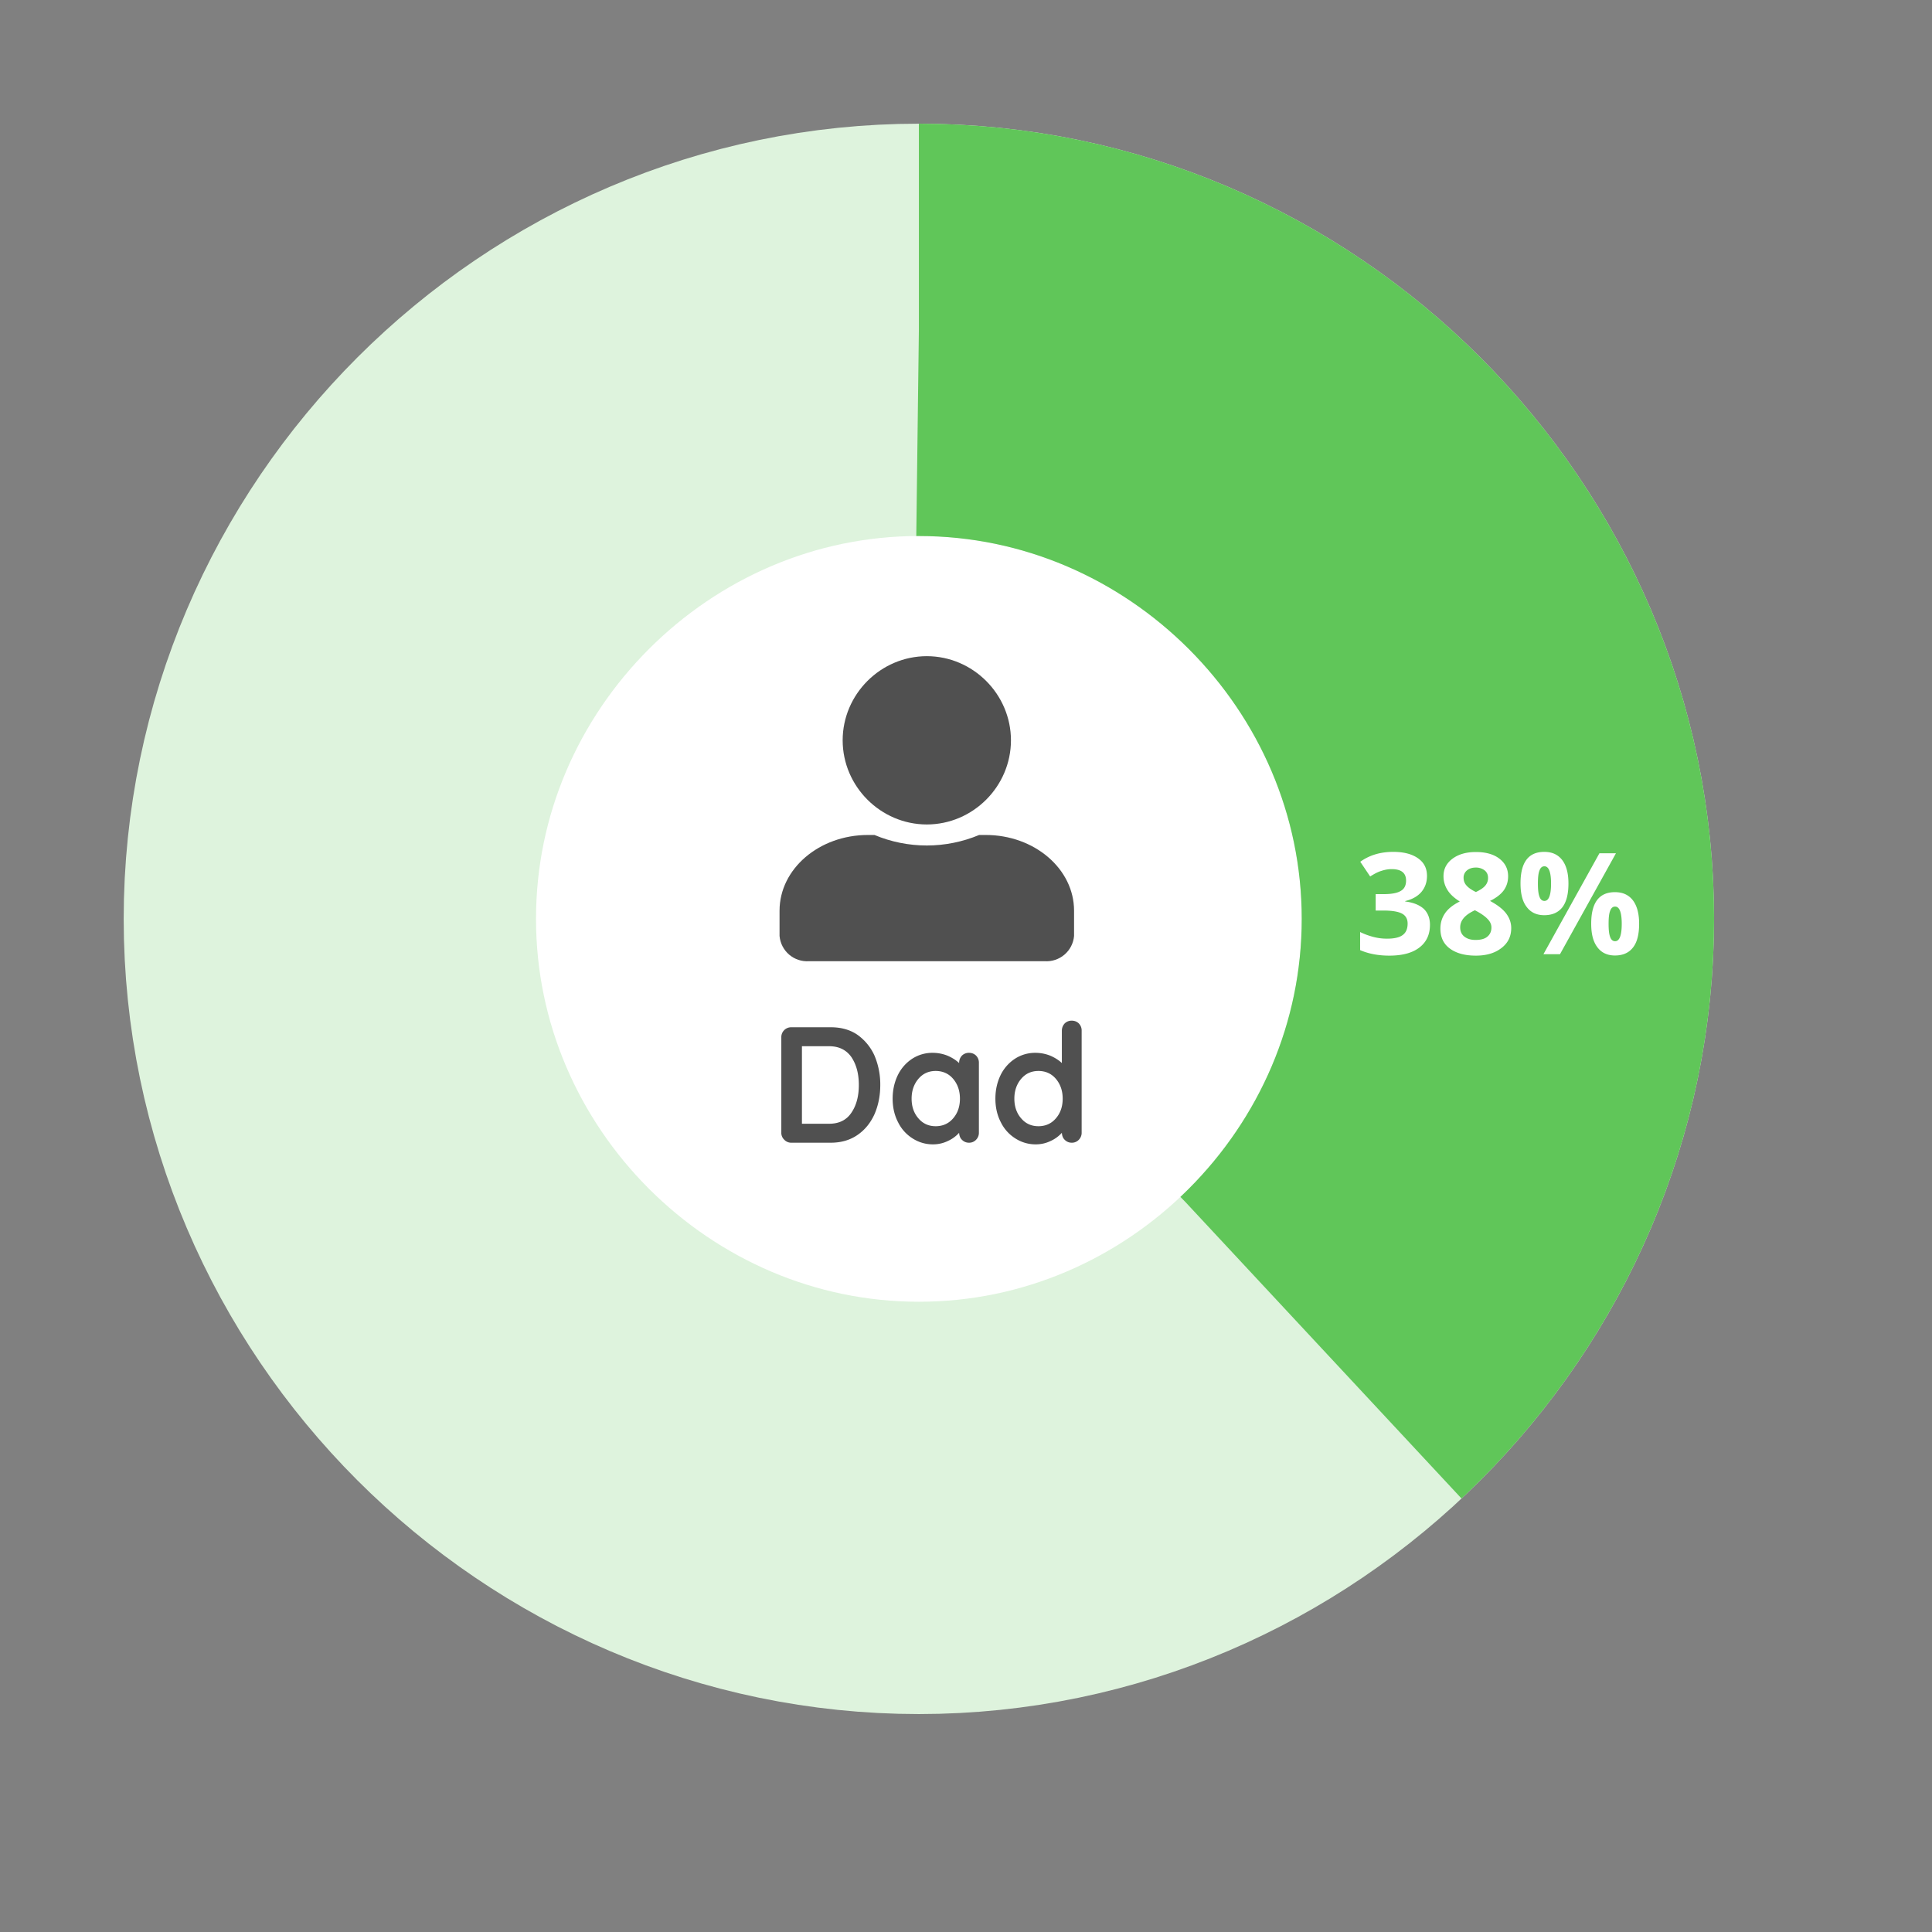
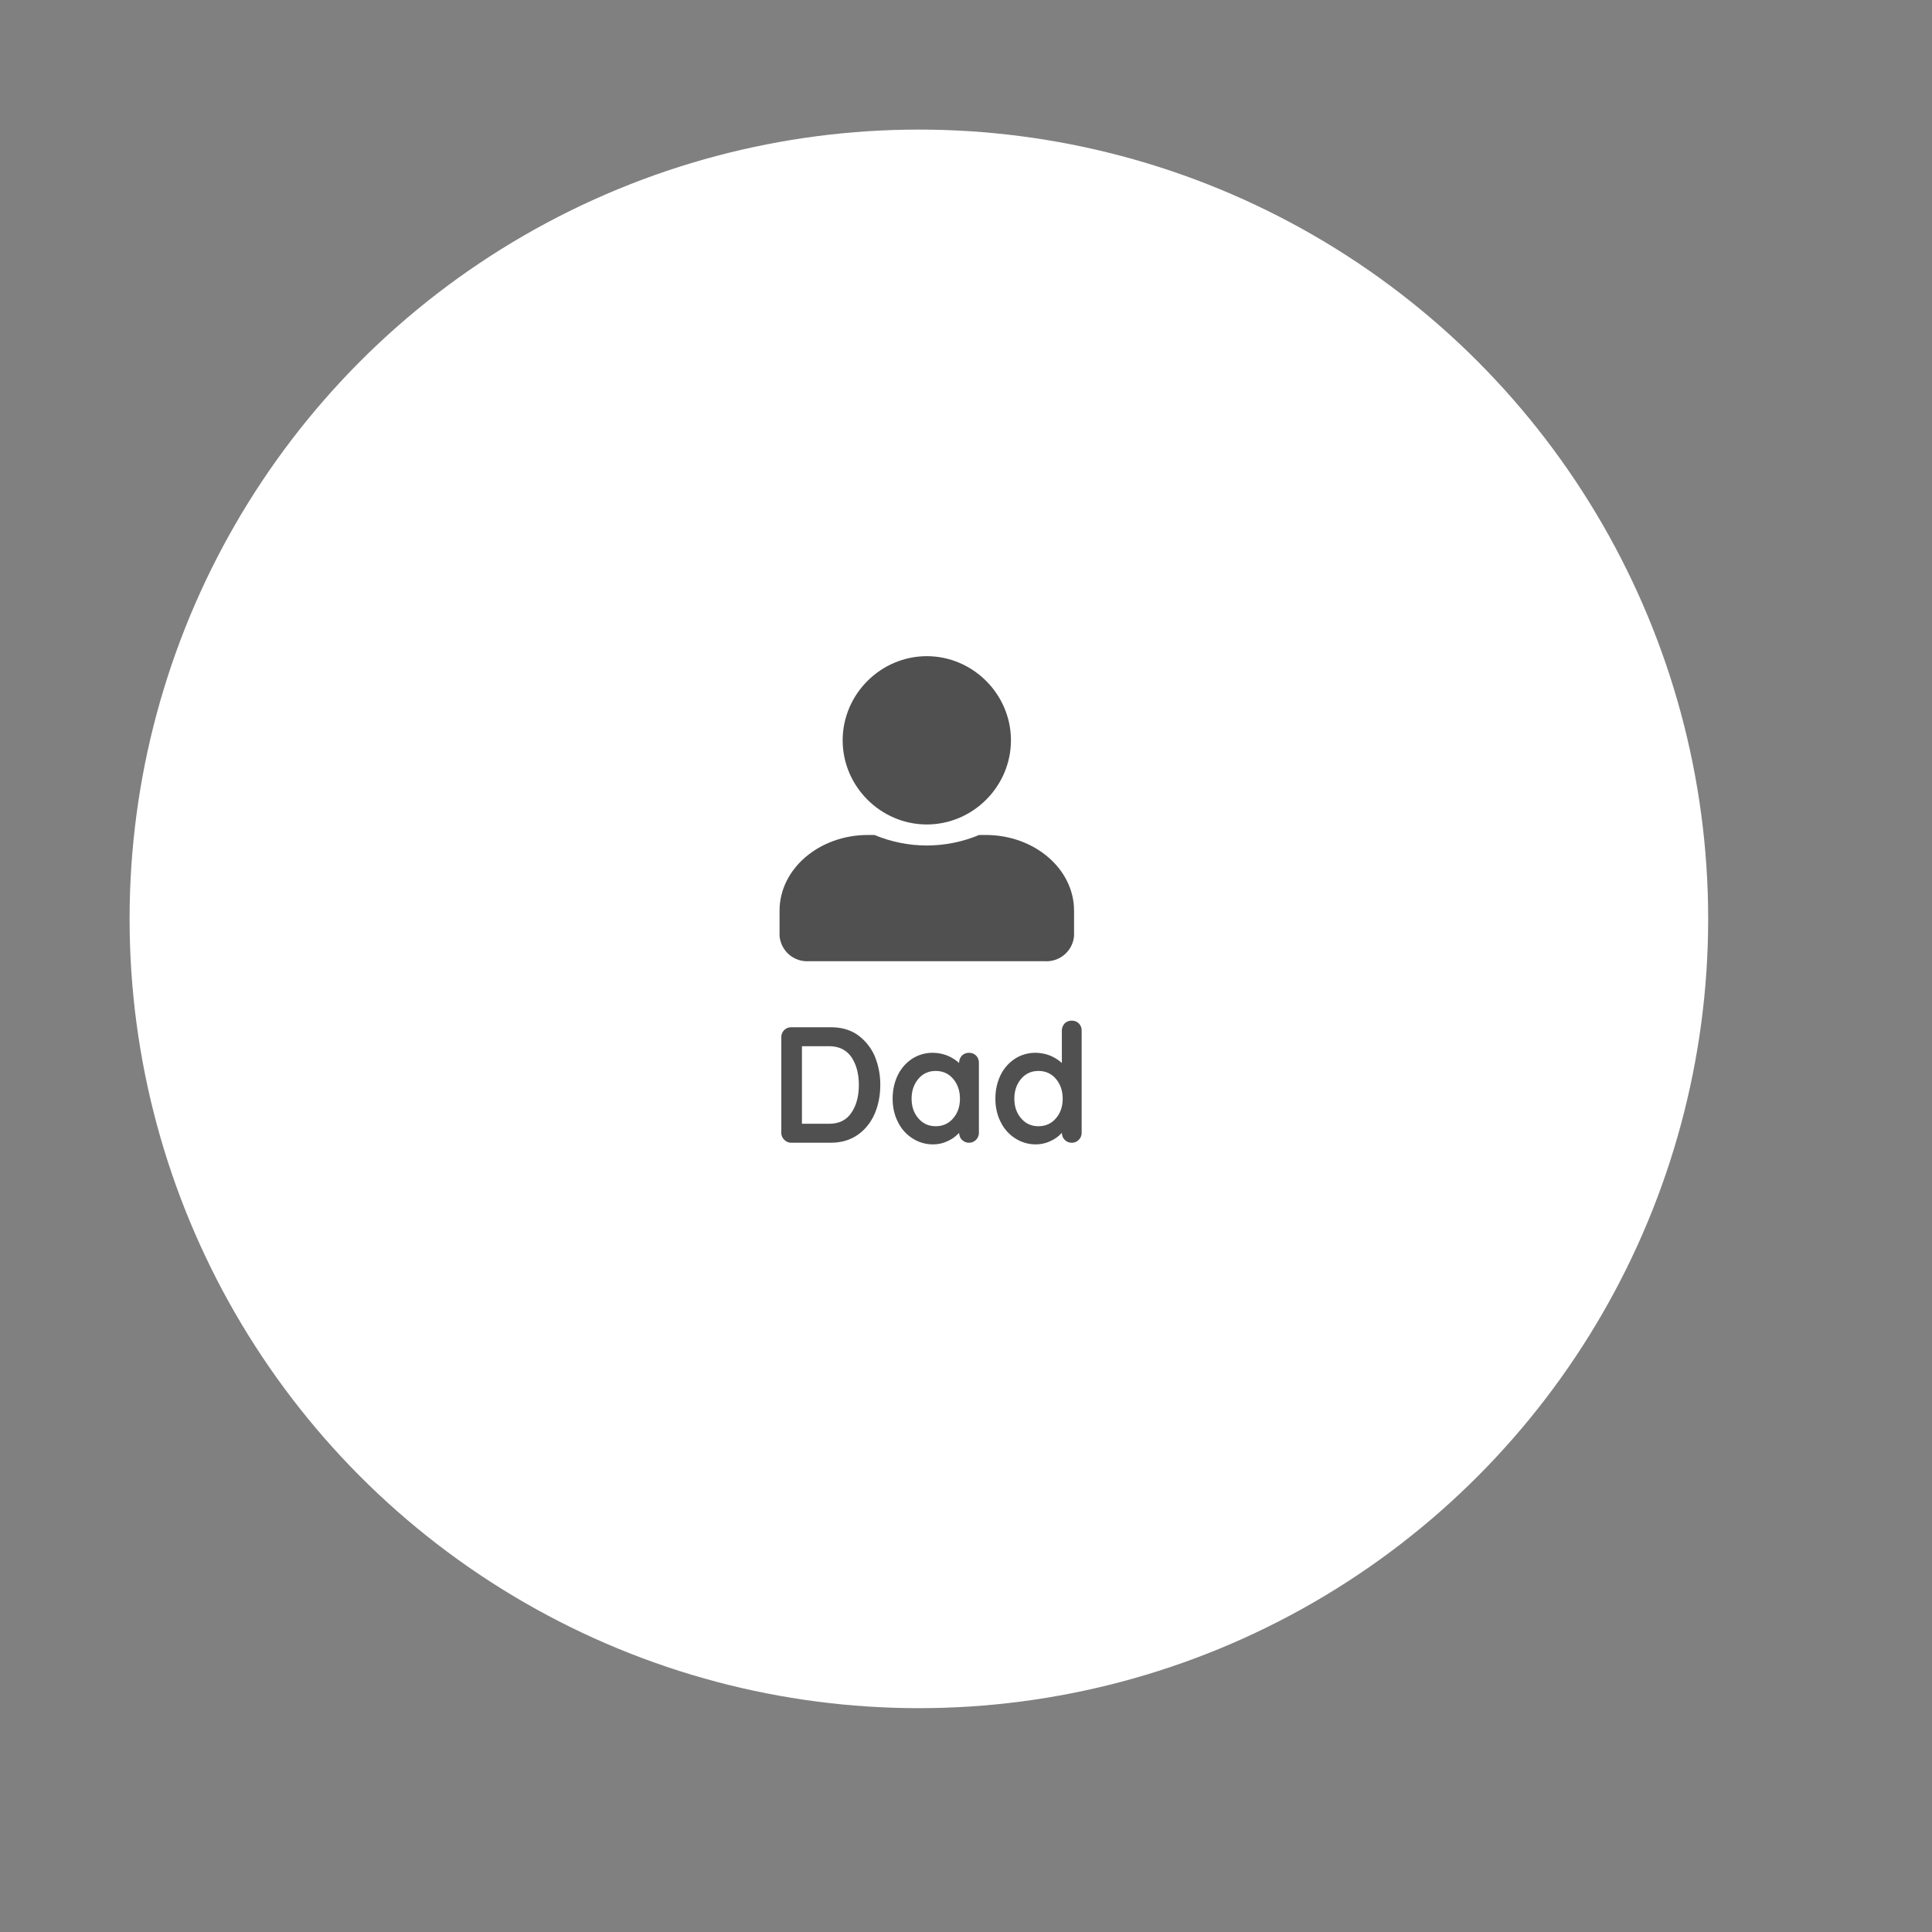
<svg xmlns="http://www.w3.org/2000/svg" viewBox="0 0 164 164" fill-rule="evenodd" clip-rule="evenodd">
  <rect x="0" y="0" width="164" height="164" fill="#808080" stroke="none" />
  <circle cx="67" cy="67" r="67" fill="#fff" transform="translate(11 11)" />
  <path d="M70.523 87.2c.882 0 1.638.21 2.268.644a4.35 4.35 0 0 1 1.442 1.764 6.28 6.28 0 0 1 .49 2.492c0 .91-.168 1.736-.49 2.478-.336.742-.812 1.33-1.442 1.764-.63.434-1.386.658-2.268.658h-3.346a.793.793 0 0 1-.602-.252.793.793 0 0 1-.252-.602v-8.092a.835.835 0 0 1 .854-.854h3.346zm-.14 8.19c.84 0 1.47-.308 1.89-.938.42-.616.63-1.4.63-2.352s-.21-1.736-.63-2.366c-.434-.616-1.064-.924-1.89-.924h-2.31v6.58h2.31zm11.872-6.02c.238 0 .448.084.602.238a.845.845 0 0 1 .238.616v5.922a.835.835 0 0 1-.238.602.793.793 0 0 1-.602.252.802.802 0 0 1-.588-.238c-.168-.154-.238-.364-.252-.602a2.86 2.86 0 0 1-.938.686 2.866 2.866 0 0 1-1.26.294 3.157 3.157 0 0 1-1.75-.504 3.354 3.354 0 0 1-1.232-1.372c-.308-.588-.462-1.26-.462-2.002 0-.742.154-1.414.448-2.016a3.485 3.485 0 0 1 1.232-1.386 3.155 3.155 0 0 1 1.708-.49c.448 0 .868.084 1.26.238.392.168.728.378.994.63v-.014c0-.238.084-.448.238-.616a.835.835 0 0 1 .602-.238zm-2.828 6.23c.602 0 1.106-.224 1.484-.672.378-.434.574-.994.574-1.666 0-.672-.196-1.232-.574-1.68-.378-.448-.882-.672-1.484-.672s-1.092.224-1.47.672c-.378.448-.574 1.008-.574 1.68 0 .672.196 1.232.574 1.666.378.448.868.672 1.47.672zm11.55-8.96c.238 0 .448.084.602.238a.845.845 0 0 1 .238.616v8.652a.835.835 0 0 1-.238.602.793.793 0 0 1-.602.252.802.802 0 0 1-.588-.238c-.168-.154-.238-.364-.252-.602a2.86 2.86 0 0 1-.938.686 2.866 2.866 0 0 1-1.26.294 3.157 3.157 0 0 1-1.75-.504 3.354 3.354 0 0 1-1.232-1.372c-.308-.588-.462-1.26-.462-2.002 0-.742.154-1.414.448-2.016a3.485 3.485 0 0 1 1.232-1.386 3.155 3.155 0 0 1 1.708-.49c.448 0 .868.084 1.26.238.392.168.728.378.994.63v-2.744c0-.238.084-.448.238-.616a.835.835 0 0 1 .602-.238zm-2.828 8.96c.602 0 1.106-.224 1.484-.672.378-.434.574-.994.574-1.666 0-.672-.196-1.232-.574-1.68-.378-.448-.882-.672-1.484-.672s-1.092.224-1.47.672c-.378.448-.574 1.008-.574 1.68 0 .672.196 1.232.574 1.666.378.448.868.672 1.47.672z" fill="#505050" fill-rule="nonzero" />
-   <path d="M78 28c-27.429 0-50 22.571-50 50s22.571 50 50 50 50-22.571 50-50-22.571-50-50-50z" fill="none" fill-rule="nonzero" stroke="#def3dd" stroke-width="35" />
-   <path d="M78 28c27.429 0 50 22.571 50 50s-22.571 50-50 50-50-22.571-50-50 22.571-50 50-50z" fill="none" fill-rule="nonzero" stroke="#60c659" stroke-width="35" stroke-dasharray="119.3,194.7" />
  <path d="M121.132 74.352c0 .528-.156.984-.48 1.368-.324.372-.78.624-1.368.768v.036c.696.084 1.212.3 1.572.624.348.336.528.792.528 1.356 0 .828-.3 1.464-.888 1.92-.6.468-1.452.696-2.568.696-.924 0-1.752-.156-2.472-.468v-1.536c.336.168.696.3 1.092.408.408.108.792.156 1.188.156.6 0 1.044-.096 1.32-.3.288-.204.432-.528.432-.984 0-.396-.168-.684-.492-.852-.324-.168-.852-.252-1.572-.252h-.648V75.9h.66c.66 0 1.152-.084 1.452-.264.312-.168.468-.468.468-.888 0-.648-.408-.972-1.224-.972-.276 0-.564.048-.852.144-.3.084-.612.252-.972.48l-.84-1.248c.78-.564 1.716-.84 2.796-.84.888 0 1.584.18 2.1.54.516.36.768.852.768 1.5zm4.15-2.028c.816 0 1.488.18 1.98.552.504.384.756.876.756 1.512 0 .444-.12.828-.36 1.176-.24.336-.636.648-1.176.912.648.348 1.104.708 1.38 1.08.276.372.42.78.42 1.224 0 .708-.276 1.272-.828 1.692-.552.432-1.272.648-2.172.648-.936 0-1.668-.204-2.208-.6-.54-.396-.804-.96-.804-1.692 0-.492.132-.924.396-1.308.252-.372.672-.708 1.248-.996-.492-.312-.84-.636-1.056-.996a2.142 2.142 0 0 1-.324-1.152c0-.612.252-1.104.768-1.488.504-.372 1.164-.564 1.98-.564zm-1.332 6.396c0 .336.12.6.348.78.24.192.552.288.96.288.456 0 .792-.096 1.008-.288.228-.192.336-.456.336-.768 0-.264-.108-.504-.336-.732-.216-.228-.576-.48-1.068-.732-.84.384-1.248.864-1.248 1.452zm1.32-5.076c-.312 0-.552.084-.744.24a.781.781 0 0 0-.288.636c0 .228.072.444.228.624.156.192.42.384.816.576.384-.18.648-.36.804-.552a.973.973 0 0 0 .228-.648c0-.276-.096-.48-.288-.636a1.187 1.187 0 0 0-.756-.24zM130.547 75c0 .492.036.864.132 1.116.084.24.228.36.42.36.372 0 .564-.492.564-1.476 0-.972-.192-1.464-.564-1.464-.192 0-.336.12-.42.36-.096.24-.132.612-.132 1.104zm2.592-.012c0 .9-.168 1.572-.516 2.028-.348.444-.864.672-1.536.672-.636 0-1.14-.228-1.488-.696-.36-.456-.528-1.128-.528-2.004 0-1.788.672-2.676 2.016-2.676.66 0 1.164.228 1.524.696.348.456.528 1.116.528 1.98zm4.032-2.556L132.42 81h-1.404l4.752-8.568h1.404zm-.624 5.988c0 .492.036.864.132 1.116.084.24.228.36.42.36.372 0 .564-.492.564-1.476 0-.972-.192-1.464-.564-1.464-.192 0-.336.12-.42.36-.096.24-.132.612-.132 1.104zm2.592-.012c0 .9-.168 1.572-.516 2.016-.348.456-.864.684-1.536.684-.636 0-1.14-.228-1.488-.696-.36-.468-.528-1.128-.528-2.004 0-1.788.672-2.676 2.016-2.676.66 0 1.164.228 1.524.696.348.456.528 1.128.528 1.98z" fill="#fff" fill-rule="nonzero" />
  <g transform="translate(70.615 292.142)">
    <clipPath id="a">
      <path d="M8.058-222.156c3.917-.004 7.139-3.226 7.143-7.143-.003-3.917-3.226-7.14-7.143-7.143-3.917.003-7.14 3.226-7.143 7.143.004 3.917 3.226 7.139 7.143 7.143zm-10 11.607h20a2.35 2.35 0 0 0 2.5-2.143v-2.143c0-3.549-3.359-6.429-7.5-6.429H12.5a11.56 11.56 0 0 1-4.442.893 11.523 11.523 0 0 1-4.442-.893h-.558c-4.141 0-7.5 2.879-7.5 6.429v2.143a2.35 2.35 0 0 0 2.5 2.143z" />
    </clipPath>
    <g clip-path="url(#a)">
      <path fill="#505050" fill-rule="nonzero" d="M-5-237h26.116v27.009H-5z" />
    </g>
  </g>
</svg>